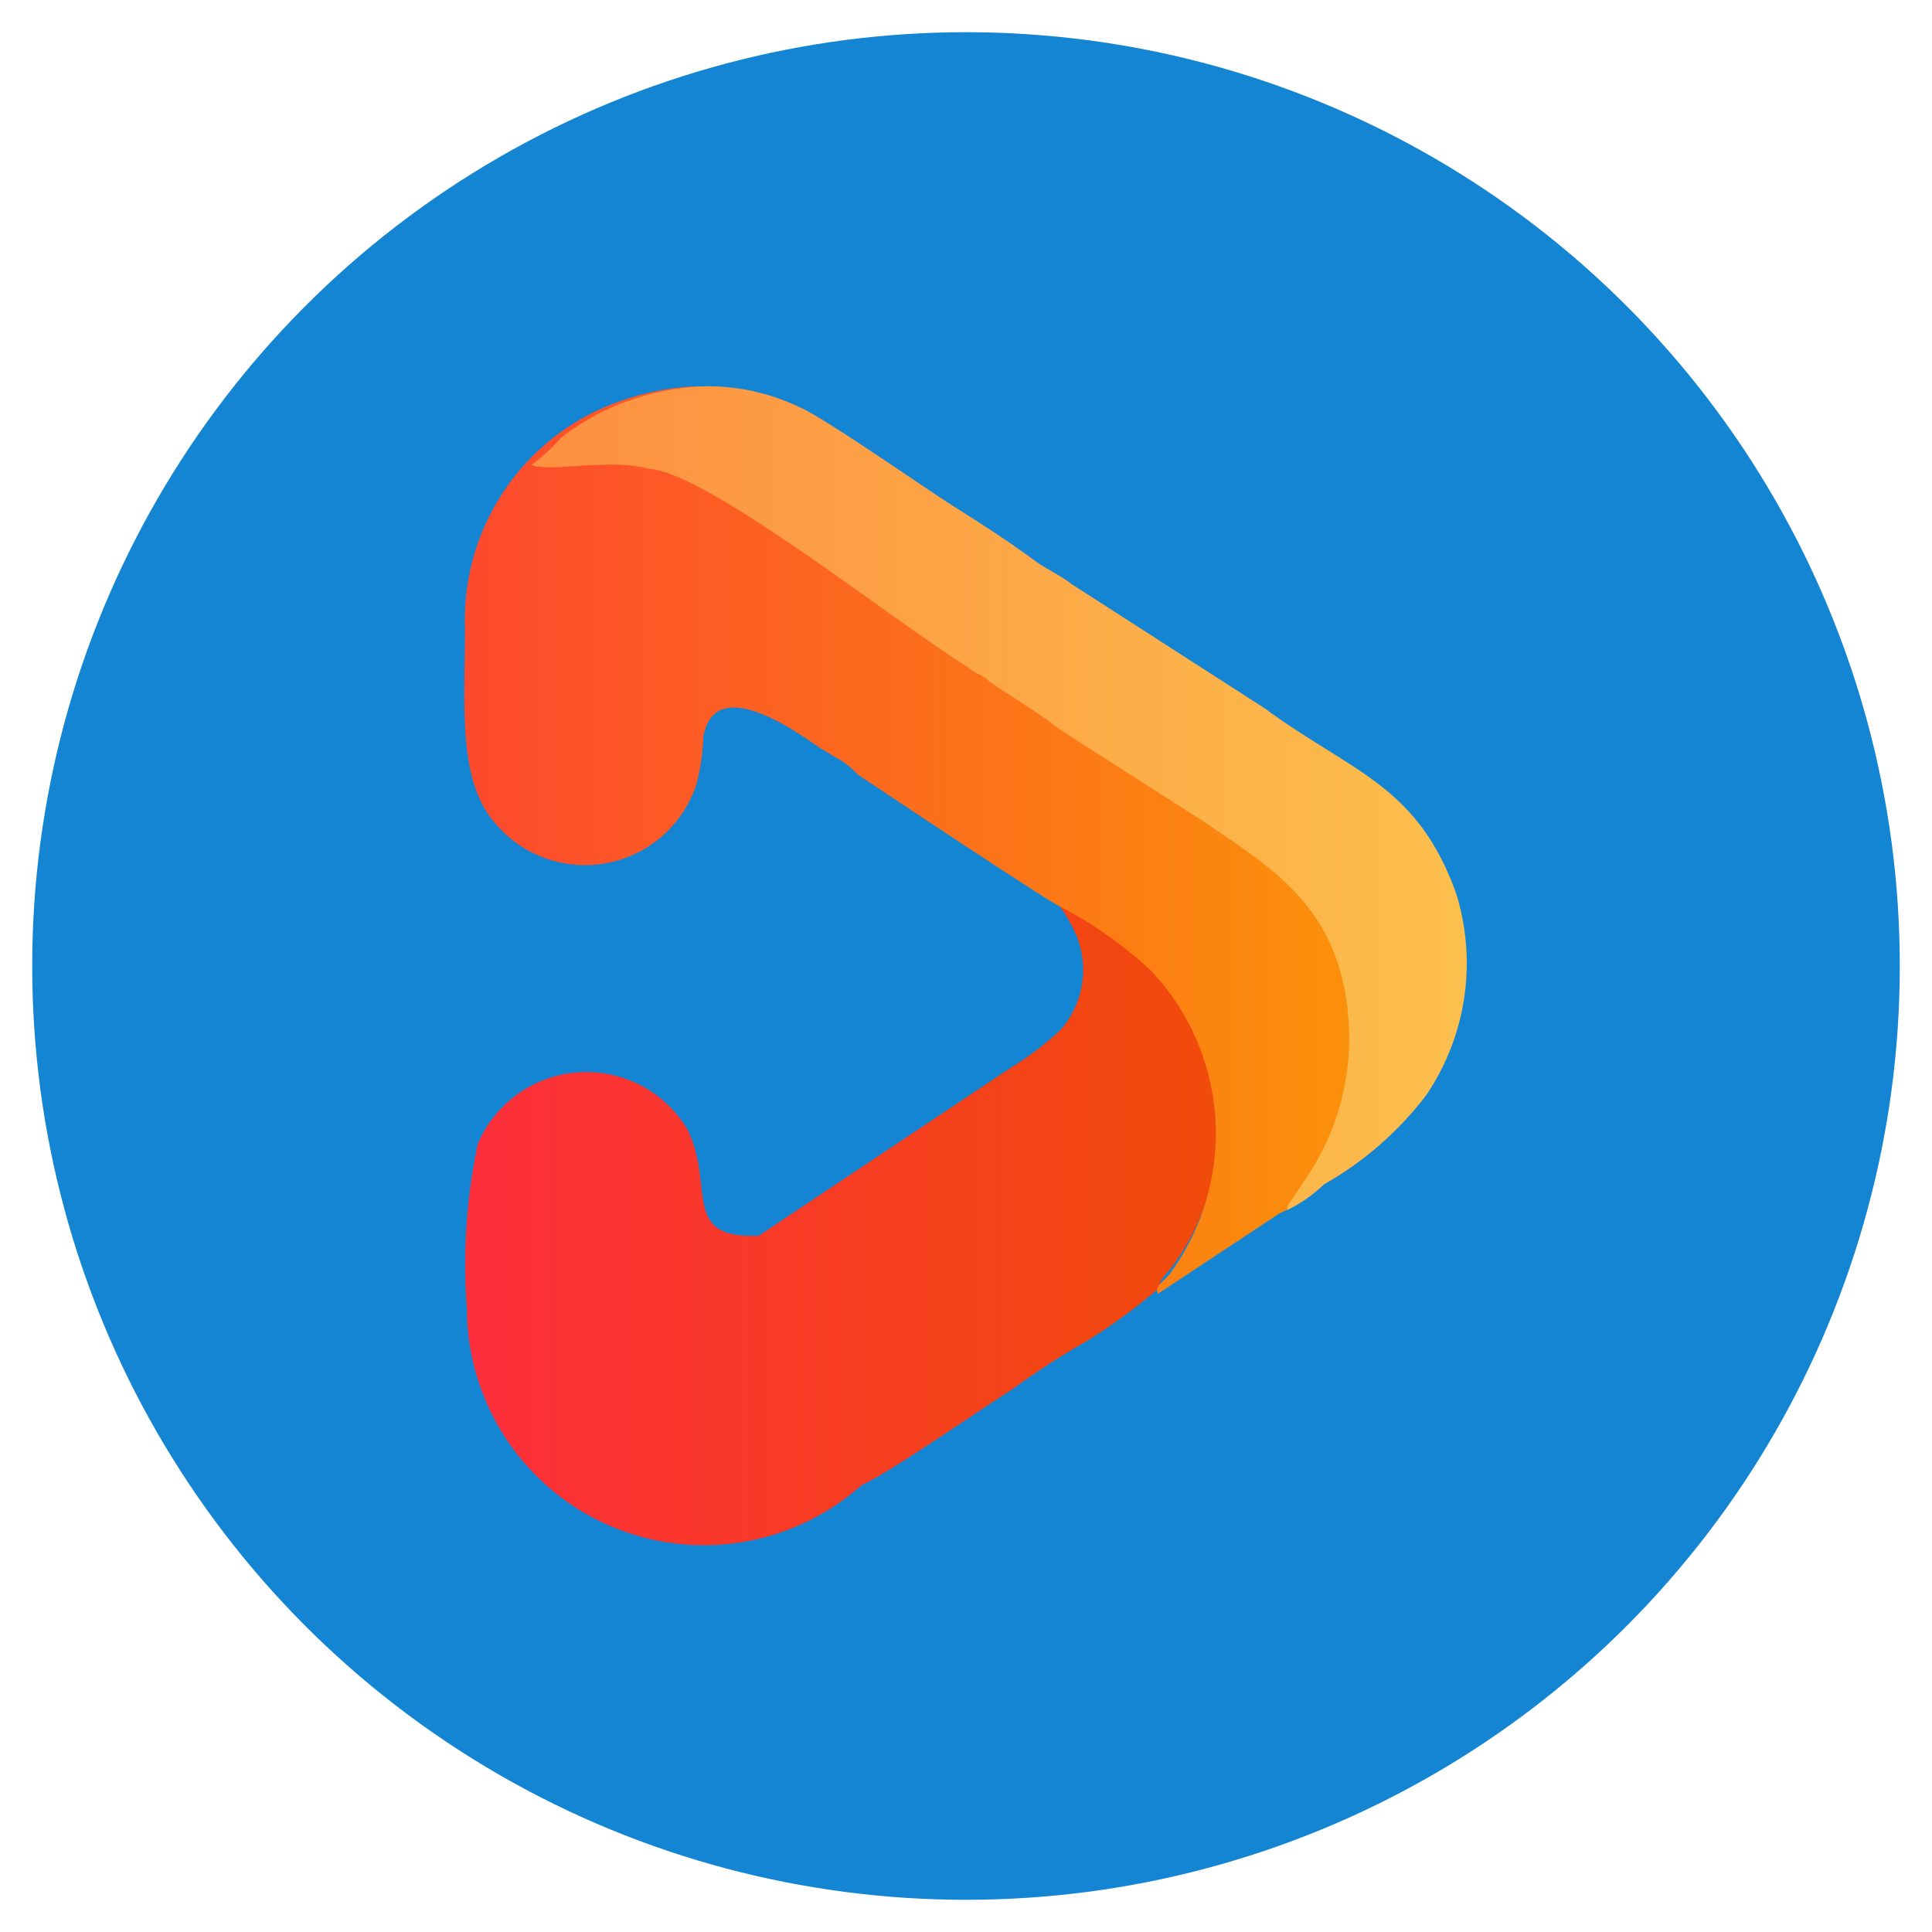
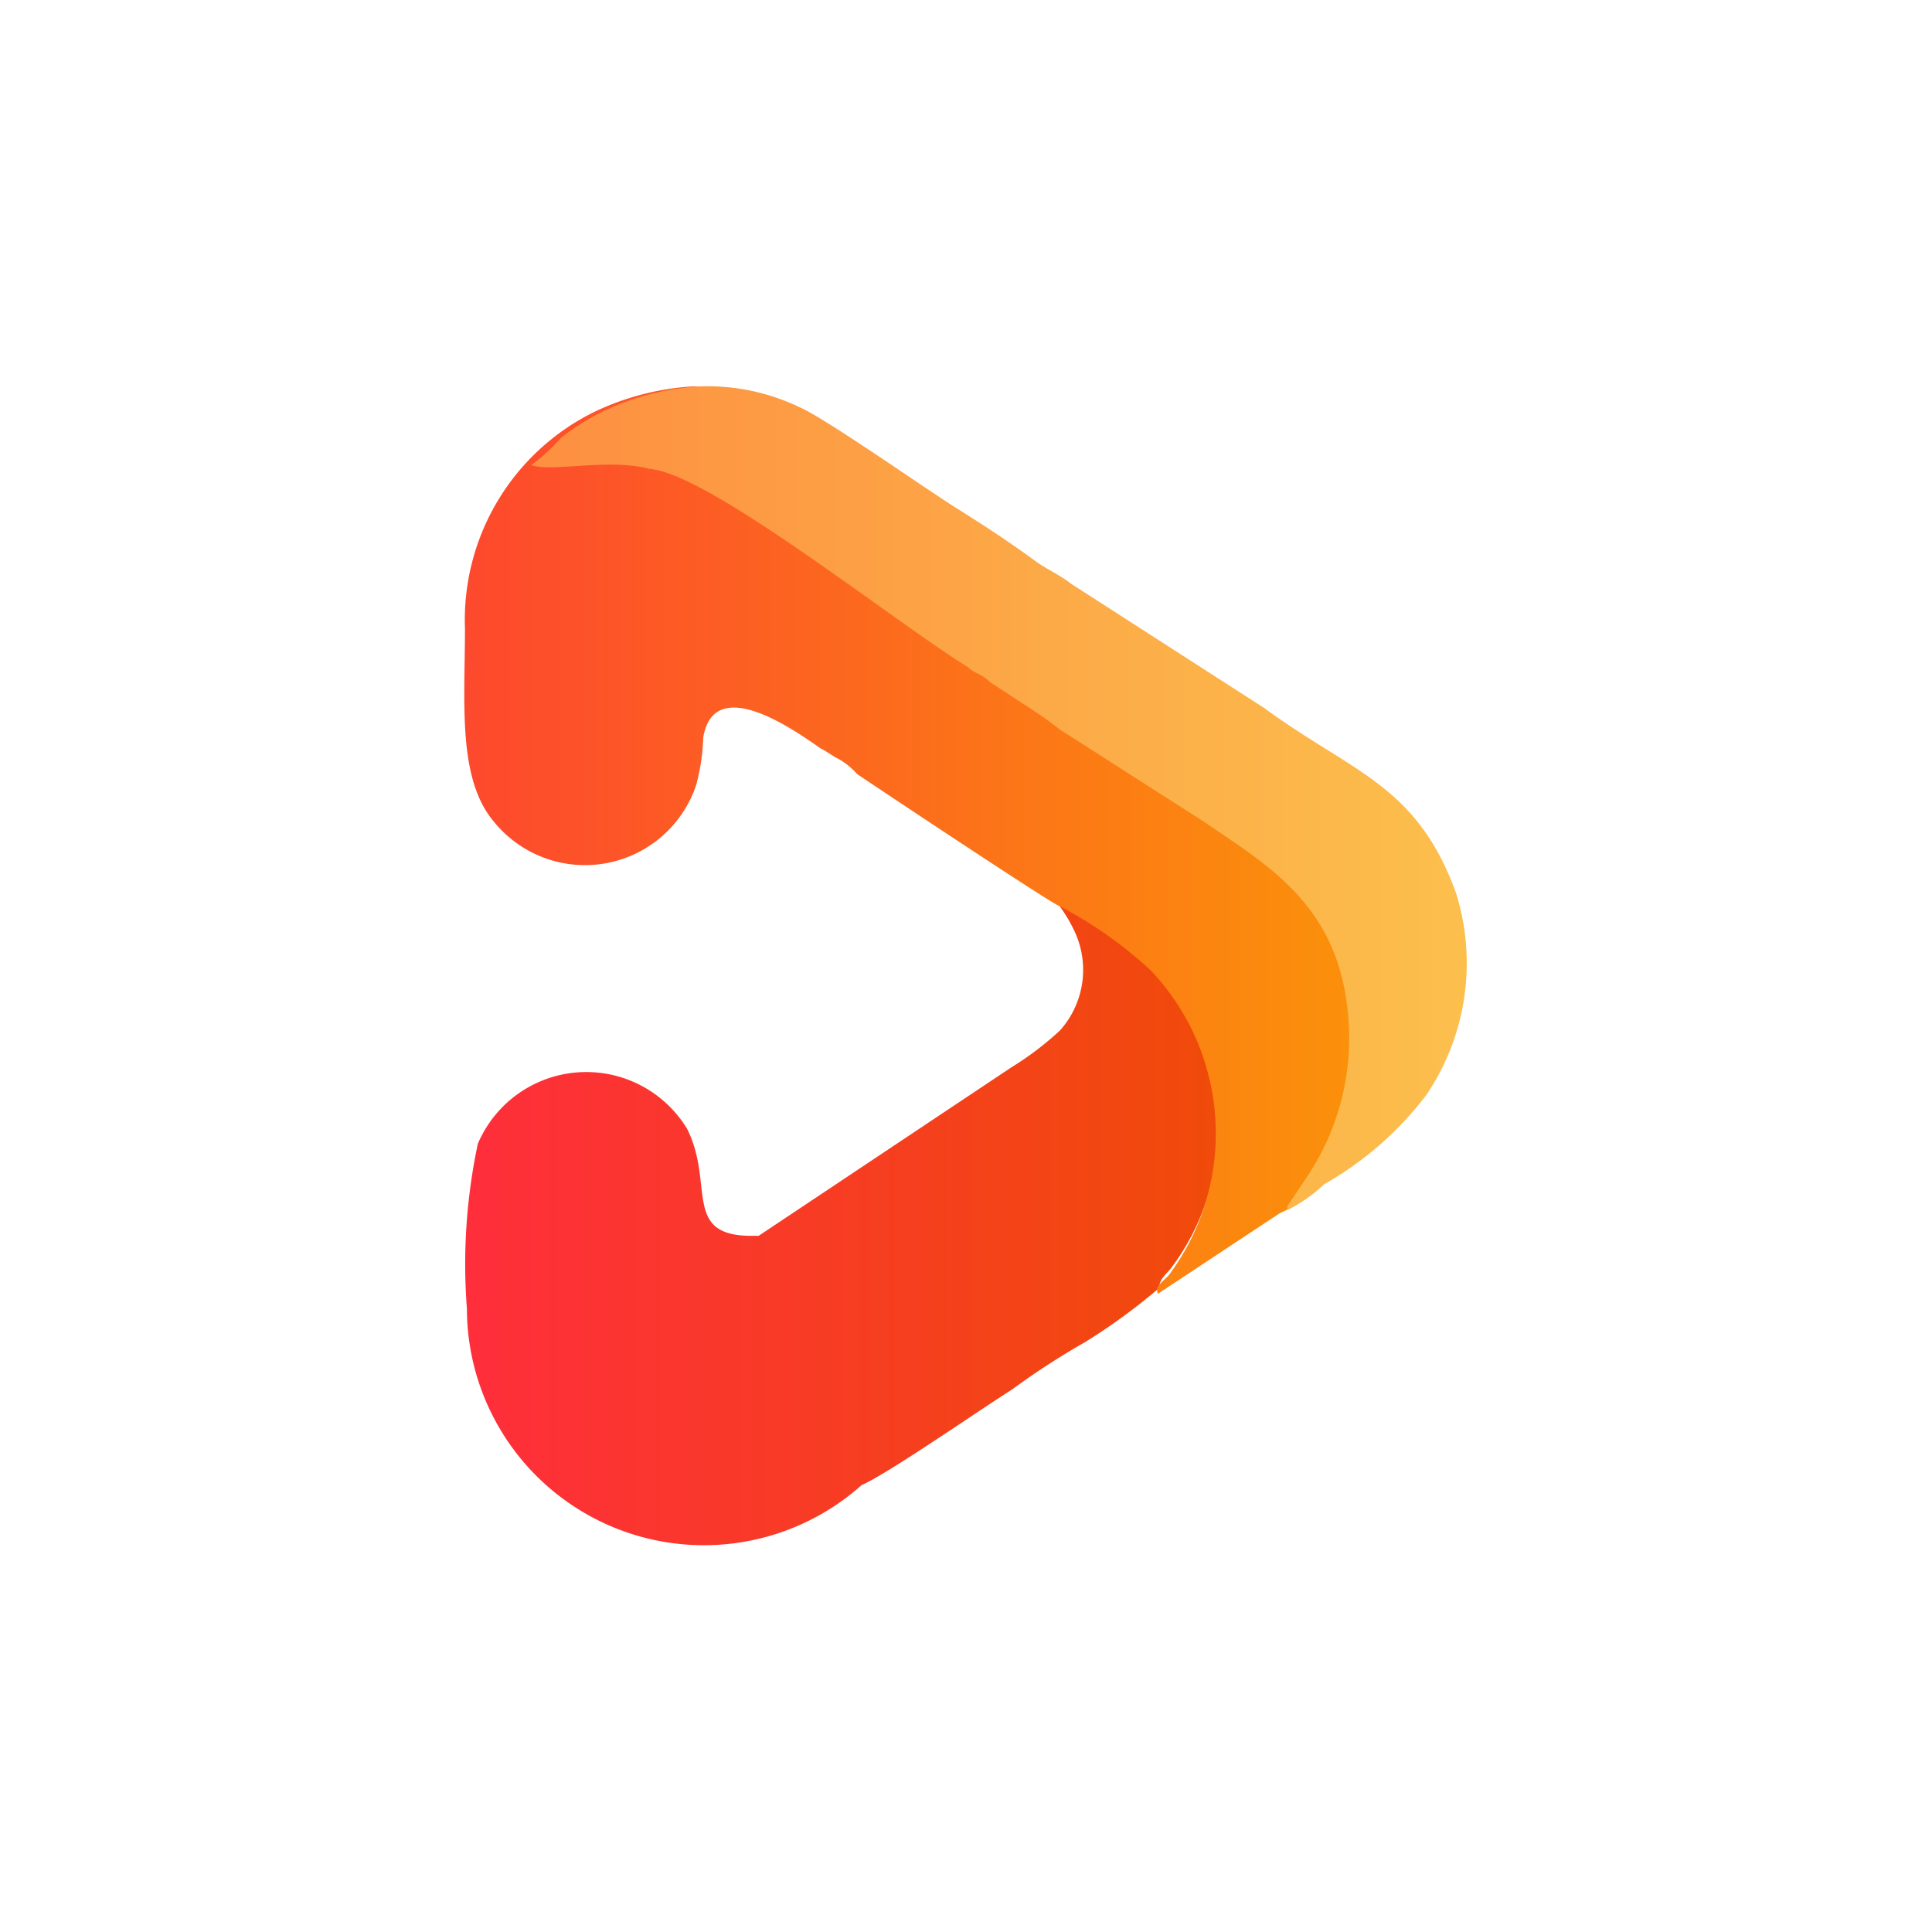
<svg xmlns="http://www.w3.org/2000/svg" width="30" height="30" viewBox="0 0 30 30">
  <defs>
    <style>.cls-1{fill:#1485d2;}.cls-2,.cls-3,.cls-4{fill-rule:evenodd;}.cls-2{fill:url(#linear-gradient);}.cls-3{fill:url(#linear-gradient-2);}.cls-4{fill:url(#linear-gradient-3);}</style>
    <linearGradient id="linear-gradient" x1="7.26" y1="-803.05" x2="18.92" y2="-803.05" gradientTransform="matrix(1, 0, 0, -1, 0, -784)" gradientUnits="userSpaceOnUse">
      <stop offset="0" stop-color="#fe2e3b" />
      <stop offset="1" stop-color="#f04b0a" />
    </linearGradient>
    <linearGradient id="linear-gradient-2" x1="7.24" y1="-797.06" x2="22.66" y2="-797.06" gradientTransform="matrix(1, 0, 0, -1, 0, -784)" gradientUnits="userSpaceOnUse">
      <stop offset="0" stop-color="#fd492d" />
      <stop offset="1" stop-color="#fb9906" />
    </linearGradient>
    <linearGradient id="linear-gradient-3" x1="8.28" y1="-796.37" x2="22.79" y2="-796.37" gradientTransform="matrix(1, 0, 0, -1, 0, -784)" gradientUnits="userSpaceOnUse">
      <stop offset="0" stop-color="#fd8f41" />
      <stop offset="1" stop-color="#fcbf4c" />
    </linearGradient>
  </defs>
  <g id="PariPlay">
-     <circle class="cls-1" cx="15" cy="15" r="14.5" />
    <path class="cls-2" d="M13.38,23.06c.4-.17,1.88-1.2,2.33-1.48a11.56,11.56,0,0,1,1.14-.74A9.37,9.37,0,0,0,18,20c0-.11.06-.17.17-.29A3.6,3.6,0,0,0,17.88,15a5.78,5.78,0,0,0-1.31-1H16.4a2.33,2.33,0,0,1,.28.45A1.41,1.41,0,0,1,16.46,16a4.77,4.77,0,0,1-.75.57l-3.93,2.62h-.11c-1.08,0-.57-.8-1-1.66a1.83,1.83,0,0,0-3.25.23,9,9,0,0,0-.17,2.56A3.68,3.68,0,0,0,13.38,23.06Z" />
    <path class="cls-3" d="M19.87,18.84a1.92,1.92,0,0,0,.57-.39A5.25,5.25,0,0,0,22,17.08,3.65,3.65,0,0,0,22.49,14c-.57-1.71-1.59-1.94-3-2.91l-3-1.94c-.23-.17-.4-.22-.63-.39-.4-.29-.74-.52-1.19-.8s-2.05-1.37-2.4-1.54A3.26,3.26,0,0,0,10.76,6a4.1,4.1,0,0,0-1.54.4,3.6,3.6,0,0,0-2,3.36c0,1.14-.12,2.33.45,3a1.82,1.82,0,0,0,3.14-.57,3.2,3.2,0,0,0,.11-.74c.17-1,1.42-.11,1.82.17.12.06.17.11.29.17a1.14,1.14,0,0,1,.28.23c.34.23,3,2,3.14,2.05a6.43,6.43,0,0,1,1.42,1,3.68,3.68,0,0,1,.28,4.73c-.11.12-.22.17-.17.29Z" />
    <path class="cls-4" d="M8.25,7.22c.29.12,1.2-.11,1.83.06.91.06,3.76,2.34,4.95,3.08.12.11.23.11.34.23l.52.34c.17.11.34.22.57.4l2.22,1.42c1.08.74,2.22,1.37,2.27,3.3a3.87,3.87,0,0,1-.62,2.17l-.34.51v.06a2.33,2.33,0,0,0,.57-.4A5.22,5.22,0,0,0,22.15,17a3.65,3.65,0,0,0,.46-3.13C22,12.18,21,12,19.64,11l-3-1.93c-.22-.17-.4-.23-.62-.4-.4-.29-.74-.51-1.2-.8s-2-1.37-2.39-1.54A3.3,3.3,0,0,0,10.87,6a4,4,0,0,0-1.53.4,3.67,3.67,0,0,0-.63.4A2.82,2.82,0,0,1,8.25,7.22Z" />
  </g>
</svg>